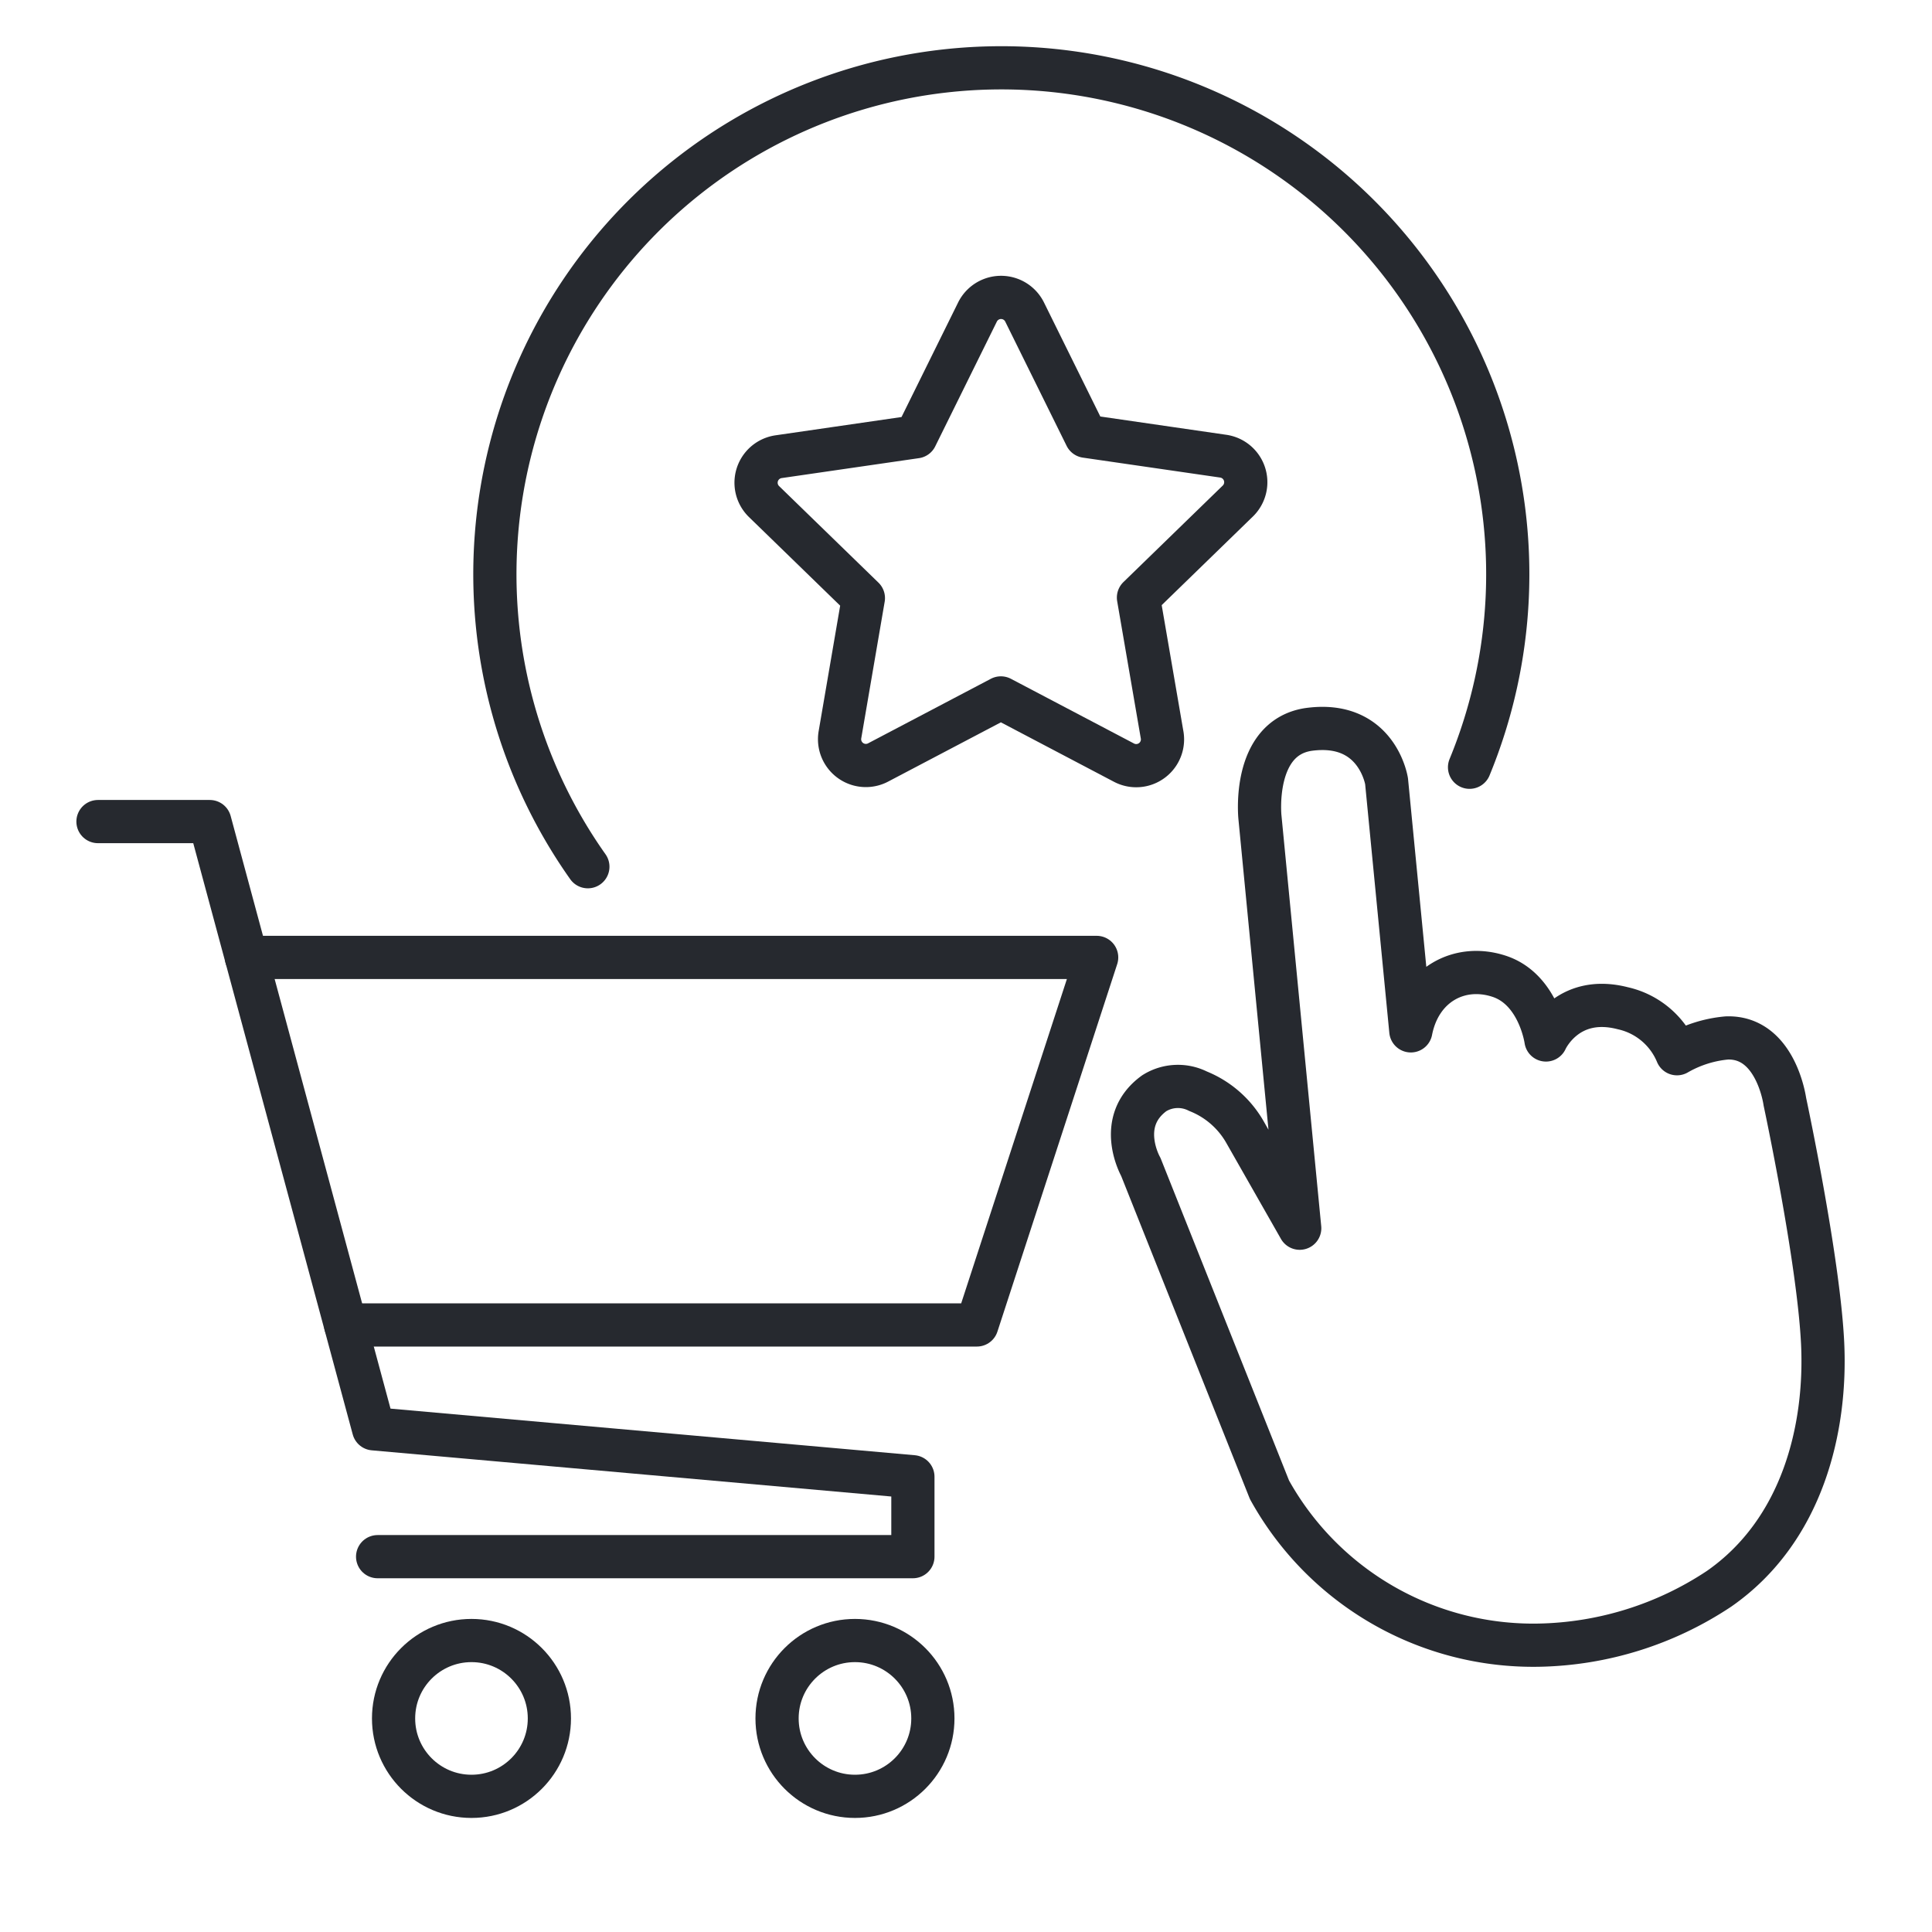
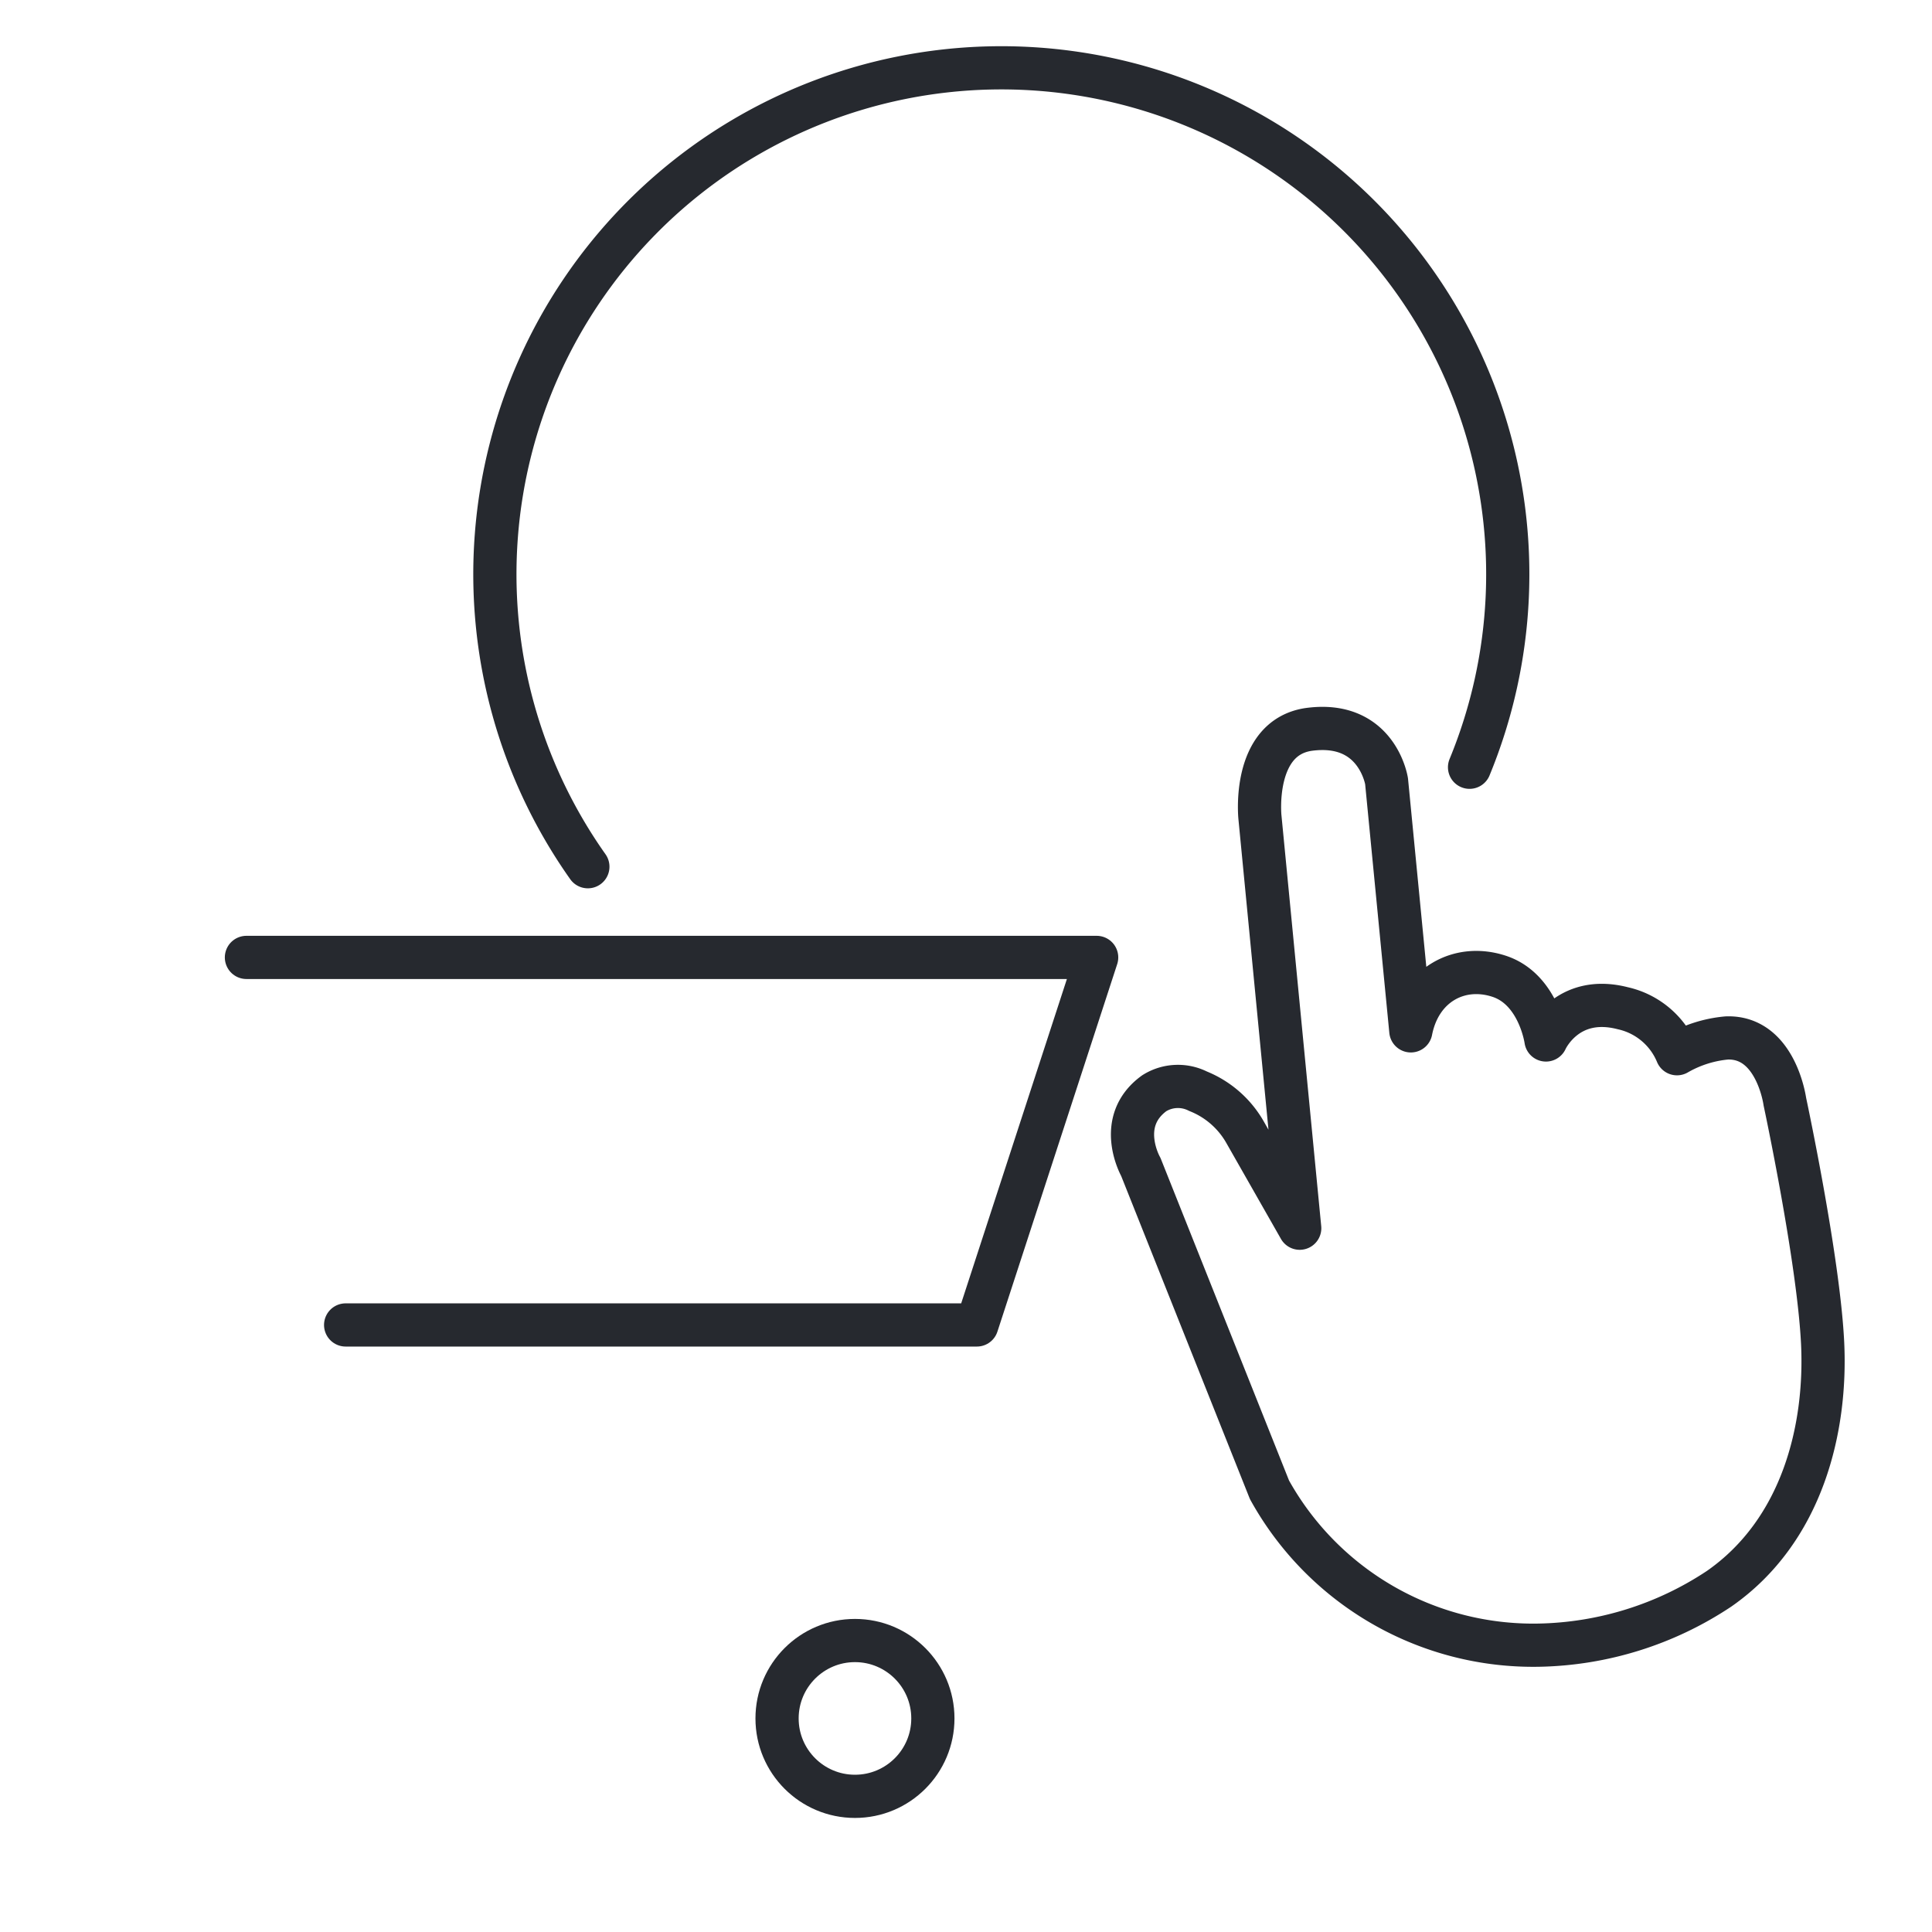
<svg xmlns="http://www.w3.org/2000/svg" id="Layer_1" data-name="Layer 1" viewBox="0 0 220.46 220.46">
  <defs>
    <style>.cls-1{fill:none;stroke:#26292f;stroke-linecap:round;stroke-linejoin:round;stroke-width:4.93px;}</style>
  </defs>
  <title>Loyalty_program_graphic_SVG</title>
-   <path class="cls-1" d="M116.92,35.61l7,14.17,15.64,2.27a3,3,0,0,1,1.67,5.14l-11.32,11,2.68,15.57A3,3,0,0,1,128.21,87l-14-7.36-14,7.36a3,3,0,0,1-4.36-3.18l2.67-15.57-11.32-11a3,3,0,0,1,1.67-5.14l15.64-2.27,7-14.17A3,3,0,0,1,116.92,35.61Z" />
  <path class="cls-1" d="M67.08,98.9A57.79,57.79,0,1,1,167.69,87.55" />
  <path class="cls-1" d="M130.18,133.16,144.86,170a34.39,34.39,0,0,0,30.7,17.73,38.41,38.41,0,0,0,20.61-6.44c9.57-6.67,12.27-18.39,11.81-28s-4.31-27.58-4.31-27.58-1-7.45-6.62-7.27a13.86,13.86,0,0,0-5.69,1.8,8.75,8.75,0,0,0-6.18-5.19c-6.43-1.66-8.77,3.62-8.77,3.62s-.8-5.76-5.32-7.26-9.06.93-10.1,6.22l-2.77-28.49s-1.08-7-8.93-5.9c-6.45,1-5.52,10-5.52,10l4.54,46.91-6.19-10.87a10.79,10.79,0,0,0-5.41-4.76,5.09,5.09,0,0,0-5,.23C127.24,128,130.18,133.16,130.18,133.16Z" />
-   <polyline class="cls-1" points="11.18 93.75 23.94 93.75 42.63 163.04 104.17 168.51 104.17 177.63 43.09 177.63" />
  <polyline class="cls-1" points="28.12 109.25 125.14 109.25 111.47 151.19 39.44 151.19" />
-   <circle class="cls-1" cx="53.8" cy="196.09" r="8.89" />
  <circle class="cls-1" cx="97.56" cy="196.09" r="8.89" />
</svg>